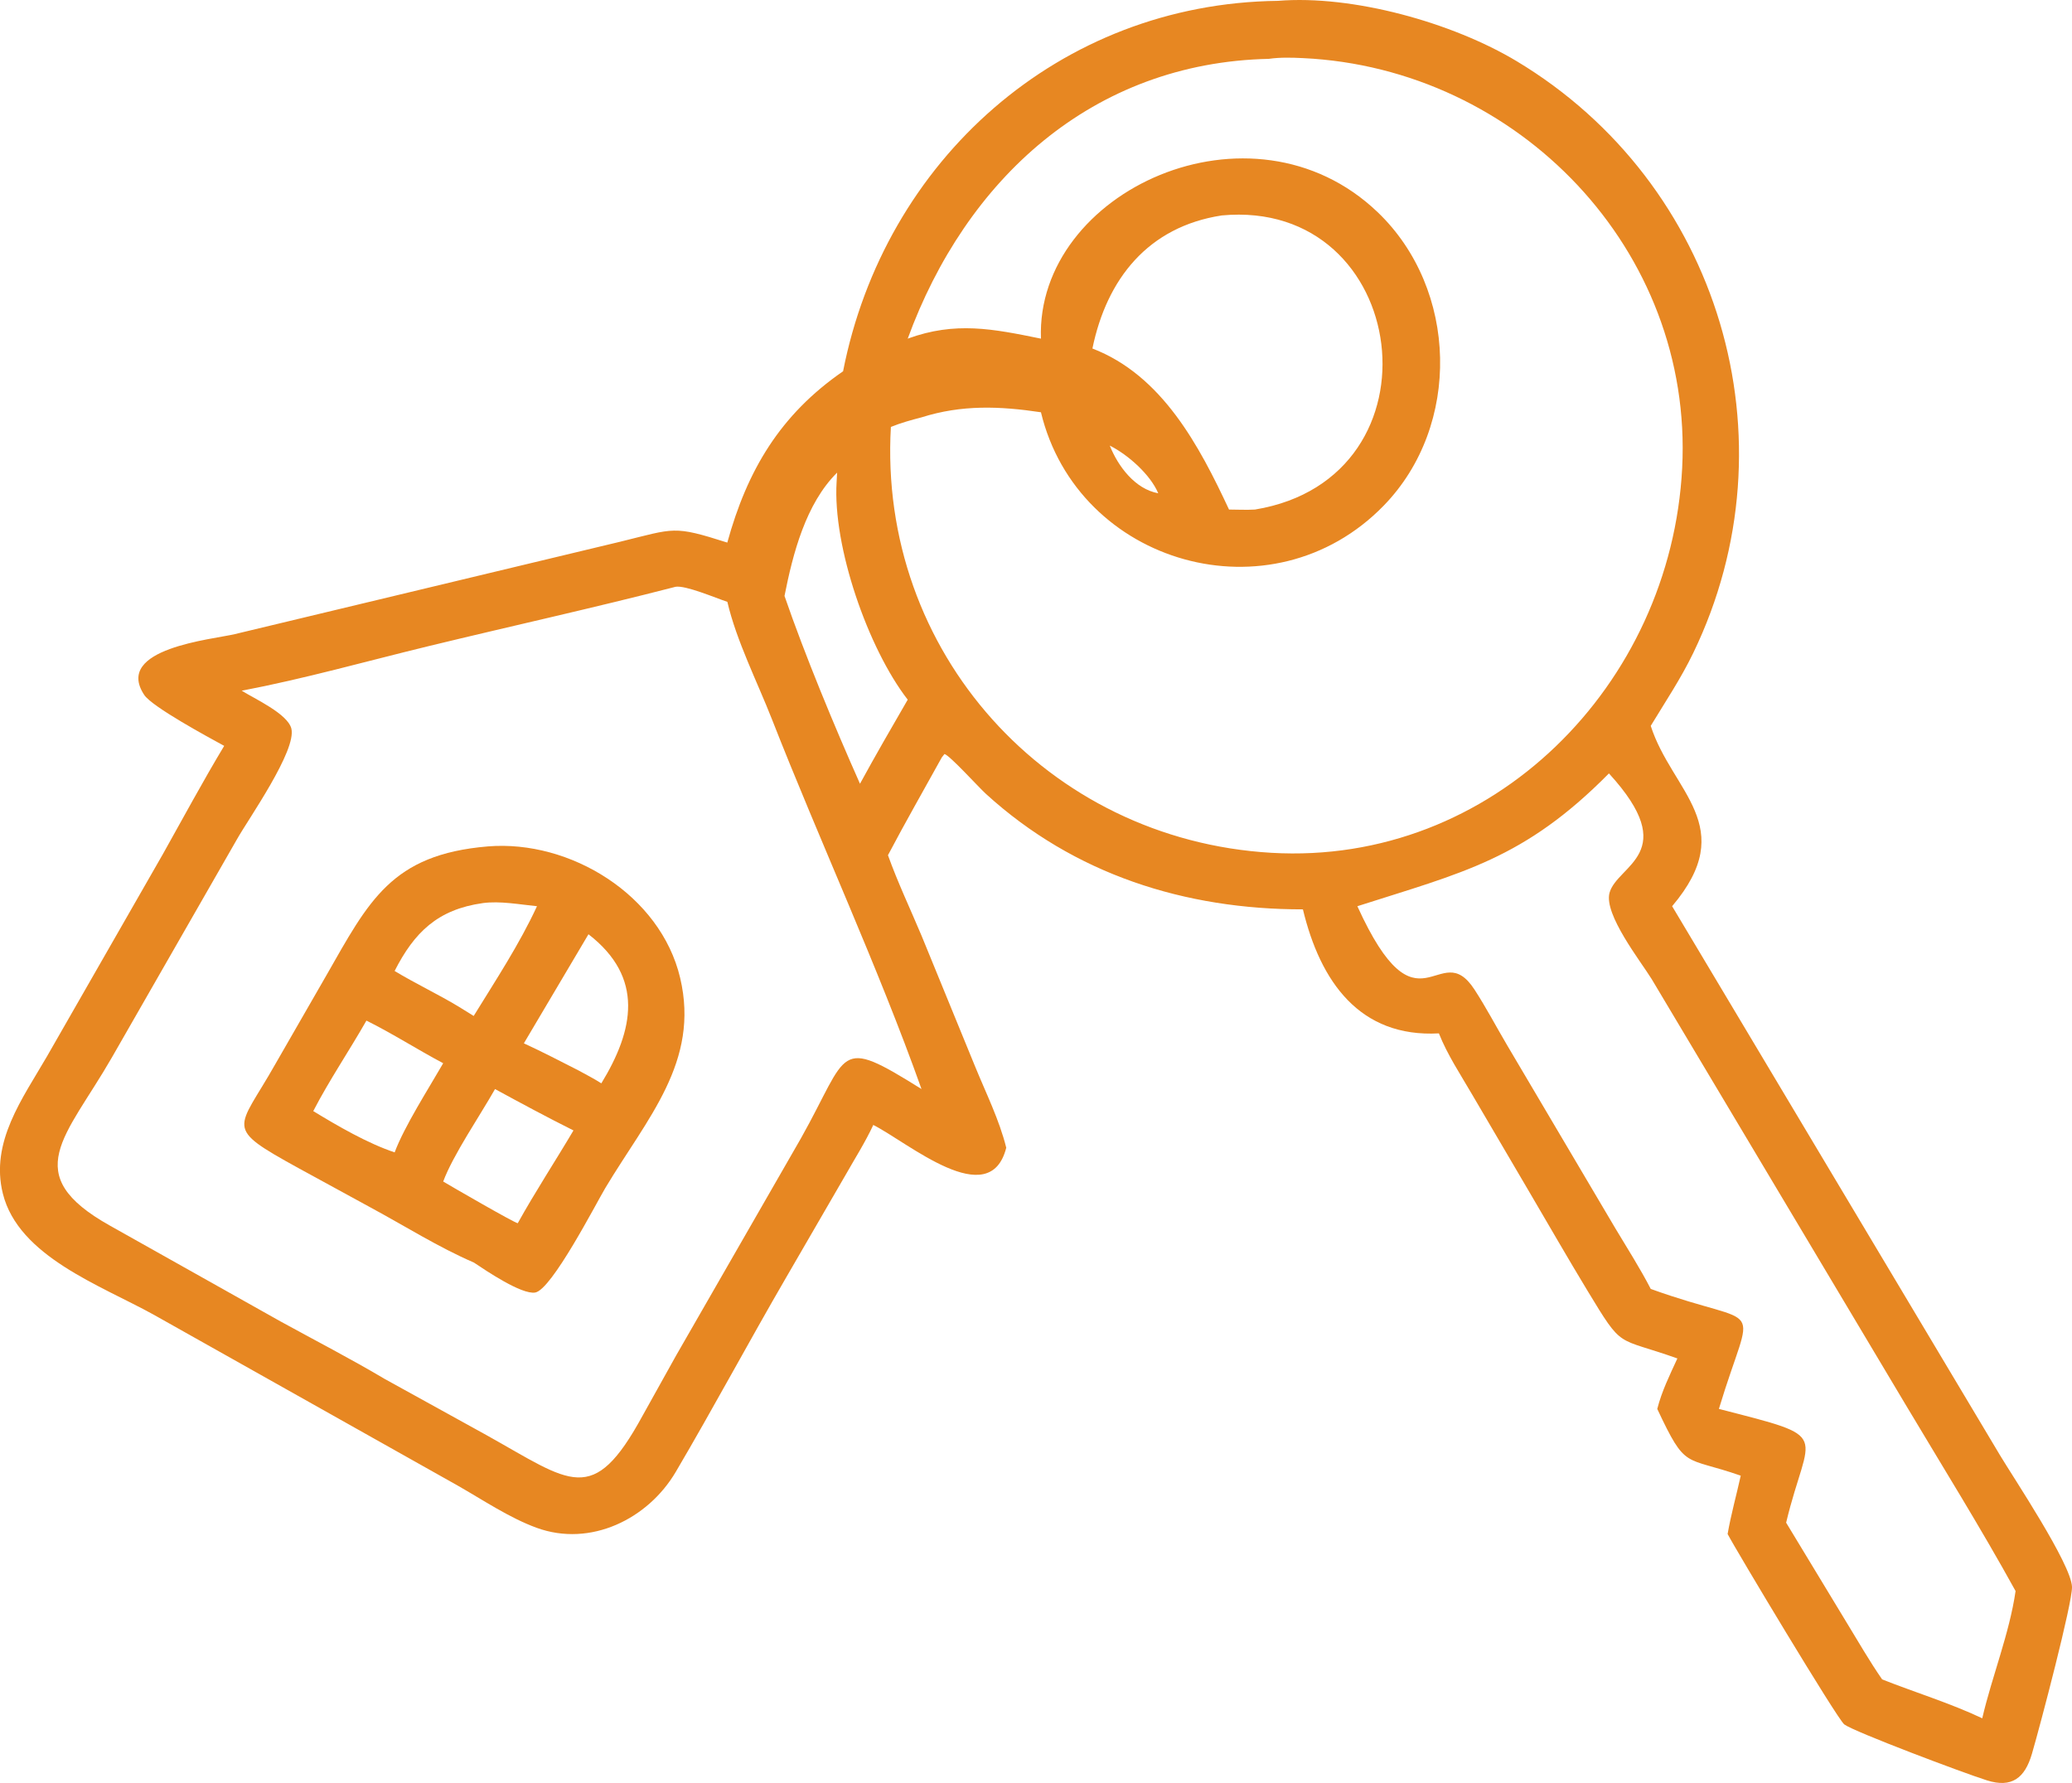
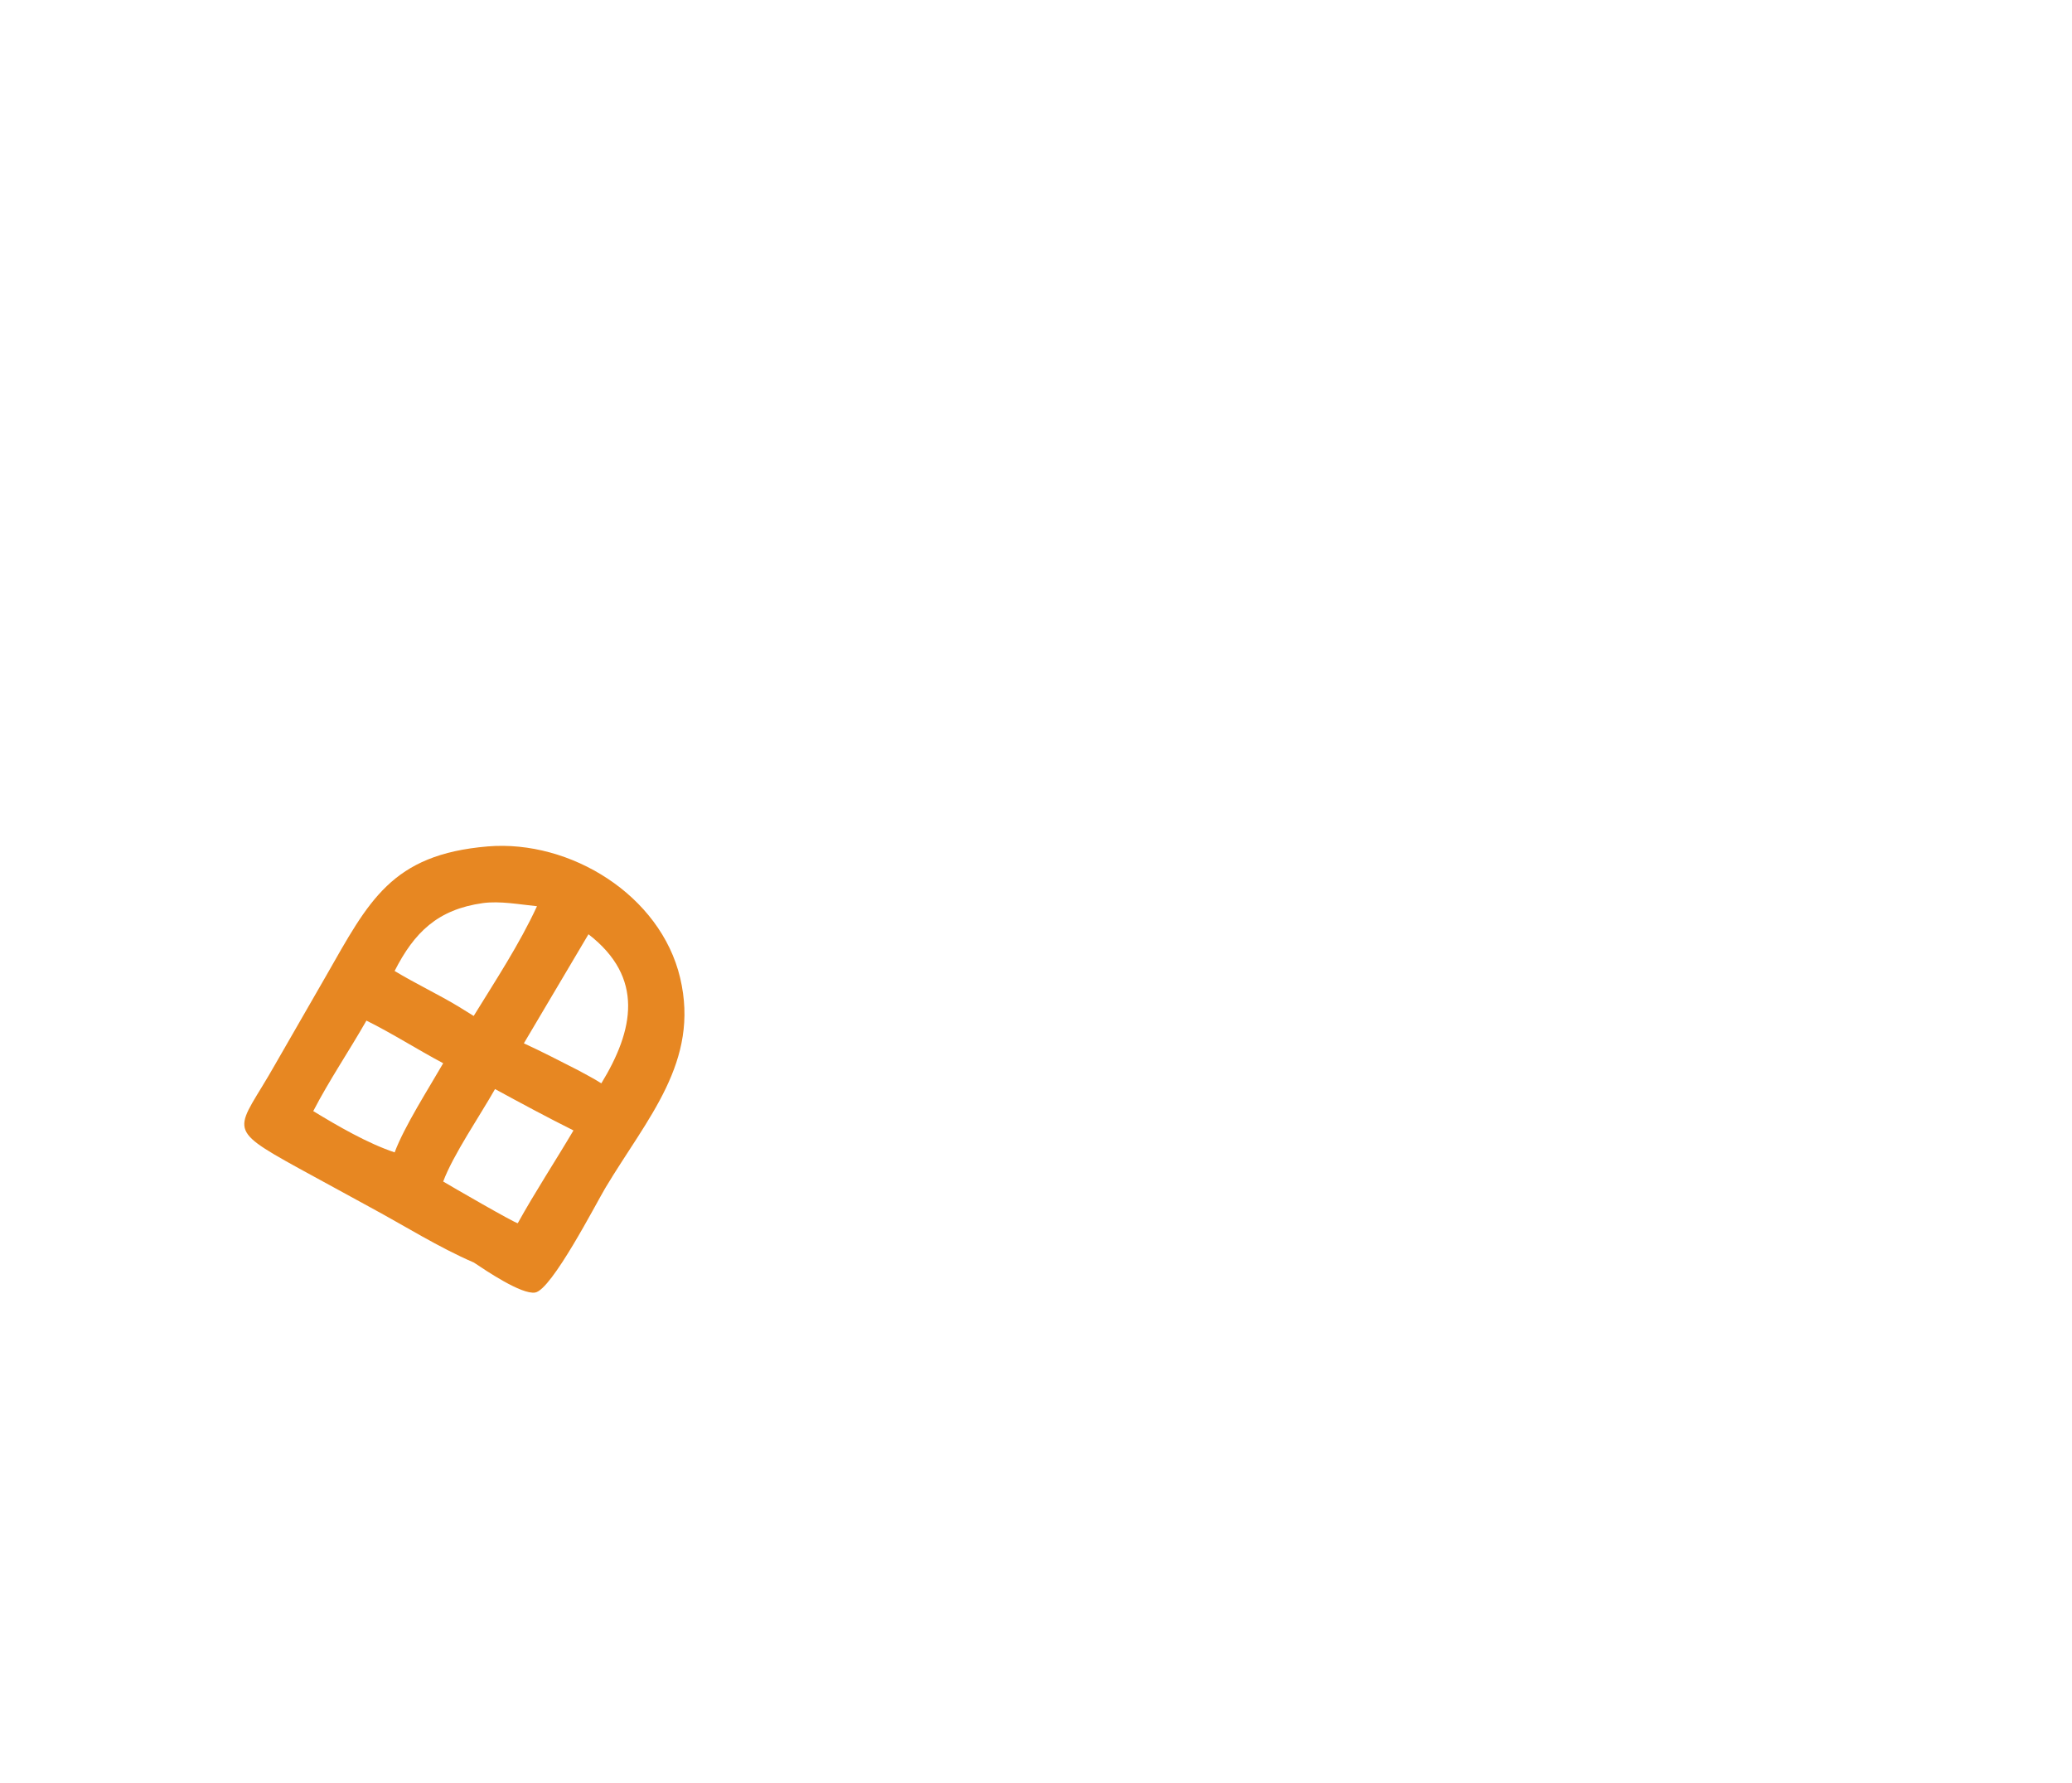
<svg xmlns="http://www.w3.org/2000/svg" id="_レイヤー_2" data-name="レイヤー 2" viewBox="0 0 686.78 590.89">
  <defs>
    <style>      .cls-1 {        fill: #e78722;      }    </style>
  </defs>
  <g id="Layer_1" data-name="Layer 1">
    <g>
-       <path class="cls-1" d="M279.44,123.07C293.16,53.16,351.08,1.14,423.58.28c24.78-2.02,57.81,7.19,79.14,20,67.34,40.45,92.72,125.39,58.52,196.13-4.08,8.44-9.24,16.15-14.09,24.15,7.06,21.9,29.54,33.24,7.09,59.77l108.67,181.94c4.29,7.17,23.68,36.17,23.87,43.66.13,5.35-10.45,45.61-13.29,55.33-2.34,7.98-6.64,11.37-14.88,8.78-7.67-2.4-44.14-16.15-47.31-18.55-2.26-1.71-36.1-58.12-38.67-63.11,1.13-6.48,2.93-12.9,4.35-19.33-18.9-6.61-18.04-1.65-27.67-22.12,1.51-5.91,4.13-11.21,6.67-16.73-20.57-7.33-17.81-2.68-29.78-22.42-6.57-10.84-12.86-21.8-19.28-32.73l-19.03-32.42c-3.81-6.55-8.17-13.11-10.96-20.16-26.24,1.44-39.31-17.13-45.07-41.1-39.01.02-75.74-11.51-105.12-38.32-2.41-2.2-11.99-12.78-13.69-13.16l-.87,1.1c-5.99,10.83-12.08,21.47-17.86,32.43,3.25,9.07,7.48,17.96,11.21,26.86l17.7,43.22c3.61,8.84,7.99,17.59,10.3,26.87-5.48,21.59-32.58-1.76-44.07-7.55-2.67,5.74-6.08,11.09-9.2,16.59l-19.73,34.04c-12.38,21.31-24.03,43.1-36.53,64.33-9.21,15.65-28.26,25.04-46.1,18.56-9.02-3.28-17.89-9.28-26.24-14.03l-100.76-56.63c-17.57-9.72-44.77-19.28-49.95-40.1-4.26-17.09,6.52-31.5,14.6-45.44l38.44-67.08c6.72-11.97,13.24-24.11,20.32-35.87-5.1-2.79-23.88-12.91-26.51-16.89-10.19-15.45,22.78-18.38,30.06-20.15l127.72-30.62c18.14-4.44,17.47-5.45,35.49.29,6.59-23.95,17.53-42.41,38.36-56.76ZM420.66,19.5c-58.73,1.24-100.53,40.05-119.79,92.73,15.81-5.78,28.22-3.25,44.16,0-1.76-48.84,69.85-81.88,111.62-41.9,26.65,25.51,27.81,70.67,2.03,97.2-37.06,38.15-101.48,19.63-113.65-30.9-13.67-2.05-26.24-2.54-39.6,1.69-3.47.9-6.82,1.82-10.14,3.17-4.29,74.54,51.89,136.83,126.13,141.14,73.26,4.26,132.46-55.58,136.15-127.55,3.7-72.24-54.34-132.43-125.67-135.82-3.7-.18-7.57-.29-11.25.23ZM404.95,71.4c-24.41,3.75-38.11,21.04-42.86,44.1,23.06,8.86,35.39,32.18,45.28,53.37,2.84.01,5.76.17,8.59,0,63.82-10.49,51.55-103.33-11.02-97.47ZM367.84,147.67c2.73,6.85,8.37,14.41,16.07,15.81-2.64-6.23-10-12.76-16.07-15.81ZM277.47,156.63c-10.4,10.29-14.68,26.9-17.44,40.87,6.75,19.6,16.59,43.3,25.02,62.24,5.12-9.37,10.46-18.62,15.82-27.86-13.17-16.99-24.9-50.78-23.57-72.12l.17-3.13ZM223.84,194.49c-27.12,6.99-54.43,13.01-81.63,19.61-20.58,4.99-41.29,10.85-62.09,14.81,4.32,2.69,15.13,7.61,16.44,12.49,1.92,7.18-14.34,30.21-17.97,36.67l-41.54,72.45c-15.2,26.42-31.03,38.65-.57,55.69l56.55,31.75c11.47,6.3,23.2,12.34,34.45,19.02l33.72,18.61c28.17,15.7,35.26,23.89,51.78-6.39l11.09-19.91,41.38-71.99c16.26-28.89,11.59-34.11,39.99-16.38-14.43-40.55-33.69-82.06-49.54-122.47-4.89-12.47-11.81-26.11-14.81-38.99-3.85-1.26-13.94-5.6-17.25-4.98ZM533.29,256.32c-28.19,28.54-48.67,32.88-83.38,44.01,20.27,44.58,27.09,9.63,38.8,27.59,3.88,5.96,7.23,12.37,10.85,18.49l35.86,60.67c3.98,6.64,8.18,13.21,11.74,20.09,38.36,13.81,34.08,1.65,22.58,39.76,38.45,9.89,29.68,6.77,22.29,37.7l20.12,33.21c3.82,6.25,7.52,12.7,11.7,18.73,10.96,4.33,22.55,7.86,33.18,12.89,3.25-13.97,9-28.04,11.05-42.17-11.61-21.06-24.34-41.46-36.65-62.11l-83.95-140.67c-3.63-5.89-15.93-21.47-13.99-28.61,2.54-9.32,24.04-13.11-.19-39.58Z" />
      <path class="cls-1" d="M157.02,418.4c-11.63-5.02-22.9-12.13-34.07-18.16l-23.85-13.02c-25.31-13.94-20.36-12.37-7.88-34.5l16.91-29.39c14.13-24.74,21.57-40.13,53.54-42.82,27.37-2.25,57.28,16.16,63.77,43.57,6.58,27.8-10.91,46.43-24.8,69.63-3.01,5.03-17.78,33.77-23.26,34.65-4.54.73-16.33-7.29-20.36-9.97ZM160.02,299.3c-15,2.11-22.72,9.73-29.22,22.49,6.97,4.22,14.37,7.67,21.34,11.89l4.87,3.02c7.27-11.8,15.17-23.79,20.98-36.37-5.75-.57-12.26-1.81-17.98-1.03ZM195.05,309.63l-21.41,36.14c6.08,2.79,12.01,5.88,17.97,8.91,2.58,1.42,5.24,2.77,7.71,4.35,10.76-17.62,14.34-35.03-4.27-49.41ZM121.46,338.23c-5.71,10.03-12.34,19.78-17.63,30,8.08,4.92,18.03,10.7,26.98,13.68,3.18-8.55,11.29-21.21,16.09-29.54-8.53-4.53-16.82-9.85-25.44-14.13ZM164.08,360.93c-4.97,8.79-13.88,21.78-17.18,30.64,2.52,1.52,23.93,13.9,24.72,13.81,5.79-10.44,12.38-20.46,18.46-30.74-8.77-4.39-17.39-9.02-26-13.71Z" />
    </g>
  </g>
</svg>